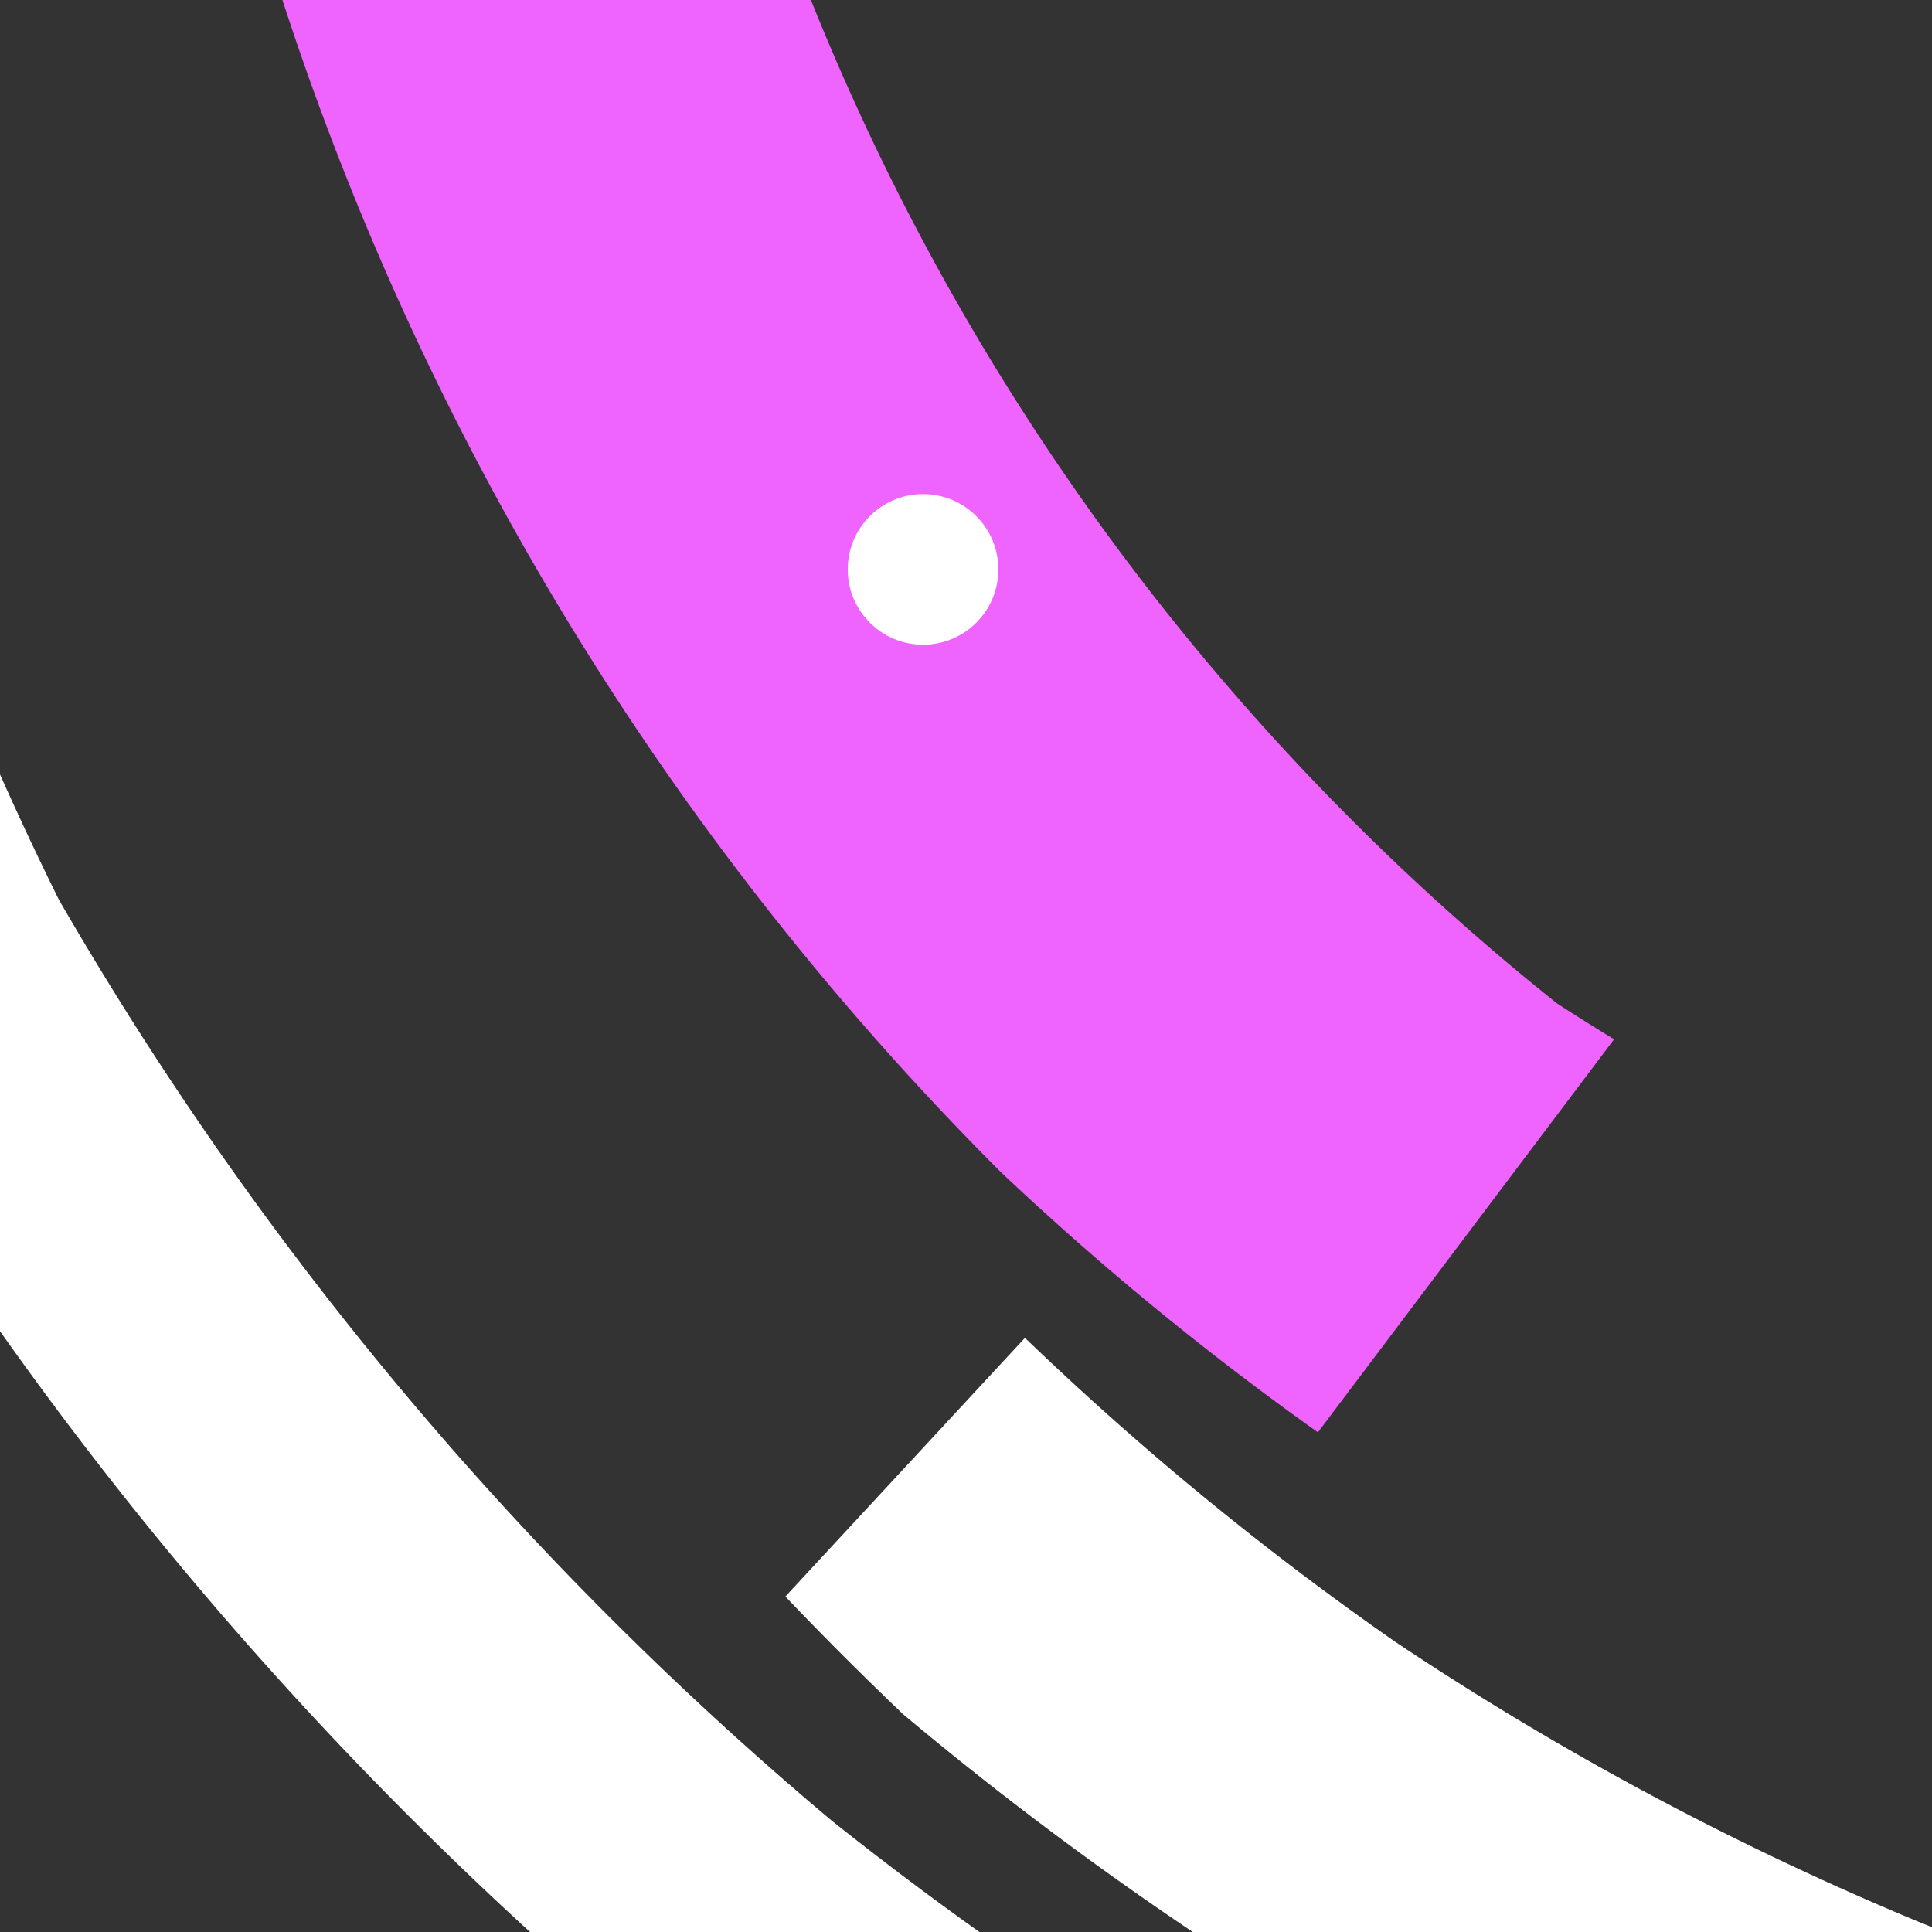
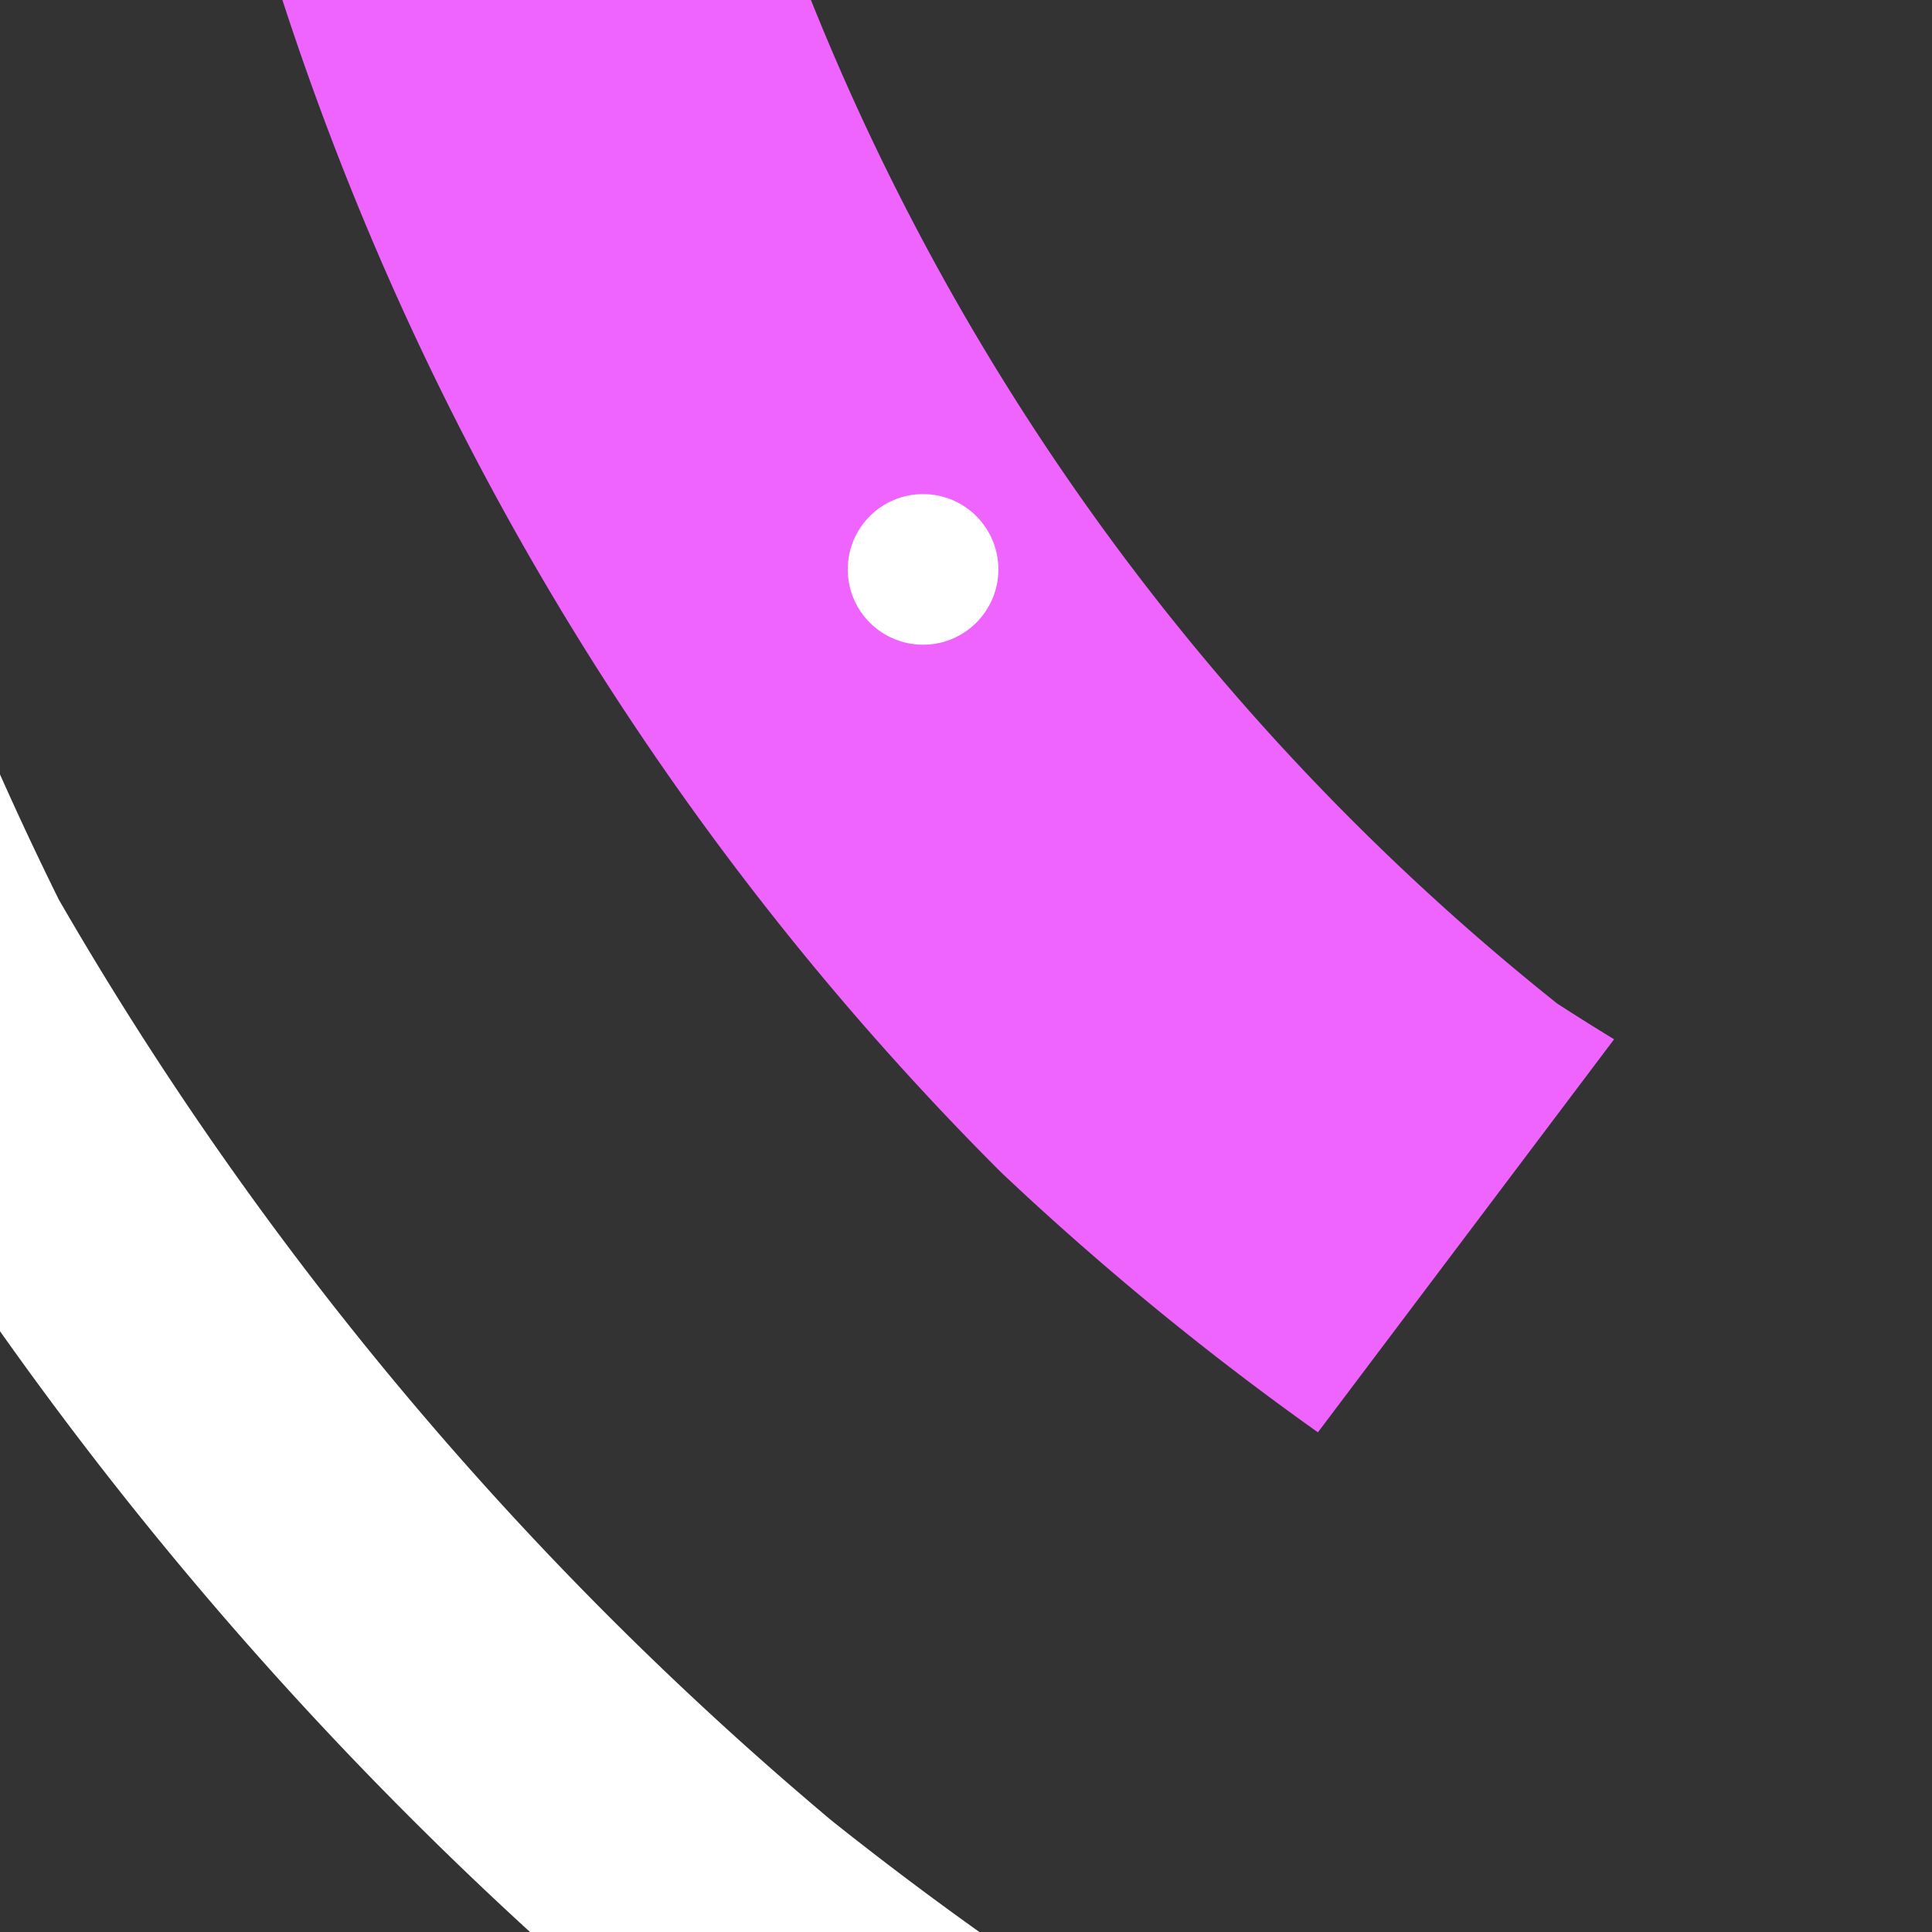
<svg xmlns="http://www.w3.org/2000/svg" xmlns:ns1="http://www.inkscape.org/namespaces/inkscape" xmlns:ns2="http://sodipodi.sourceforge.net/DTD/sodipodi-0.dtd" width="400mm" height="400mm" viewBox="0 0 400 400" version="1.1" id="svg1" ns1:version="1.3.2 (091e20e, 2023-11-25, custom)" ns2:docname="card-participant.svg">
  <rect x="0" y="0" width="400" height="400" fill="#333333" stroke="none" />
  <ns2:namedview id="namedview1" pagecolor="#ffffff" bordercolor="#666666" borderopacity="1.0" ns1:showpageshadow="2" ns1:pageopacity="0.0" ns1:pagecheckerboard="0" ns1:deskcolor="#d1d1d1" ns1:document-units="mm" ns1:zoom="0.09598941" ns1:cx="-932.39452" ns1:cy="2041.8919" ns1:window-width="1920" ns1:window-height="1051" ns1:window-x="-9" ns1:window-y="-9" ns1:window-maximized="1" ns1:current-layer="layer1" />
  <defs id="defs1">
    <clipPath clipPathUnits="userSpaceOnUse" id="clipPath30">
      <rect style="fill:#ffffff;fill-opacity:1;stroke-width:0.3;stroke-dasharray:0.9, 0.3" id="rect30" width="400" height="400" x="0" y="0" />
    </clipPath>
  </defs>
  <g ns1:label="Layer 1" ns1:groupmode="layer" id="layer1">
    <g id="g30" clip-path="url(#clipPath30)">
      <path d="m 1345.51,-246.725 58.229,-6.093 a 775.301,775.301 0 0 0 -1.162,-12.788 775.301,775.301 0 0 0 -7.046,-46.298 775.301,775.301 0 0 0 -9.831,-45.787 775.301,775.301 0 0 0 -12.575,-45.116 775.301,775.301 0 0 0 -15.275,-44.269 775.301,775.301 0 0 0 -14.981,-36.168 l -53.734,23.546 a 716.788,716.788 0 0 1 10.248,23.679 716.788,716.788 0 0 1 15.253,42.368 716.788,716.788 0 0 1 12.565,43.241 716.788,716.788 0 0 1 9.821,43.944 716.788,716.788 0 0 1 7.046,44.477 716.788,716.788 0 0 1 1.443,15.264 z" style="fill:#003a53;fill-opacity:1;stroke:none;stroke-width:10.306;stroke-linecap:round" id="path197-9" />
      <path d="m 688.272,539.793 4.522,58.117 a 775.301,775.301 0 0 0 74.765,-6.54 775.301,775.301 0 0 0 130.539,-34.975 775.301,775.301 0 0 0 122.481,-57.115 775.301,775.301 0 0 0 110.706,-77.514 775.301,775.301 0 0 0 93.838,-93.843 l -44.696,-37.74 a 716.788,716.788 0 0 1 -86.754,86.754 716.788,716.788 0 0 1 -102.35,71.666 716.788,716.788 0 0 1 -113.24,52.807 716.788,716.788 0 0 1 -120.686,32.339 716.788,716.788 0 0 1 -69.126,6.045 z" style="fill:#c362ff;fill-opacity:1;stroke:none;stroke-width:10.306;stroke-linecap:round" id="path195-38" />
      <path d="M -1.603,156.709 -53.397,183.552 a 775.301,775.301 0 0 0 14.897,31.945 775.301,775.301 0 0 0 77.514,110.705 775.301,775.301 0 0 0 95.563,95.563 775.301,775.301 0 0 0 78.595,55.033 l 31.678,-48.977 A 716.788,716.788 0 0 1 172.184,376.937 716.788,716.788 0 0 1 83.837,288.59 716.788,716.788 0 0 1 12.171,186.242 716.788,716.788 0 0 1 -1.603,156.709 Z" style="fill:#ffffff;fill-opacity:1;stroke:none;stroke-width:10.306;stroke-linecap:round" id="path193-19" />
      <path d="m -82.034,-151.29 a 716.788,716.788 0 0 1 -1.827,-20.862 716.788,716.788 0 0 1 10.892,-124.467 716.788,716.788 0 0 1 32.339,-120.691 716.788,716.788 0 0 1 52.801,-113.235 716.788,716.788 0 0 1 71.666,-102.349 716.788,716.788 0 0 1 88.347,-88.352 716.788,716.788 0 0 1 102.348,-71.666 716.788,716.788 0 0 1 113.241,-52.801 716.788,716.788 0 0 1 2.897,-0.778 l -19.781,-55.049 a 775.301,775.301 0 0 0 -3.131,0.841 775.301,775.301 0 0 0 -122.481,57.115 775.301,775.301 0 0 0 -110.699,77.514 775.301,775.301 0 0 0 -95.563,95.563 775.301,775.301 0 0 0 -77.514,110.705 775.301,775.301 0 0 0 -57.115,122.48 775.301,775.301 0 0 0 -34.981,130.539 775.301,775.301 0 0 0 -11.776,134.629 775.301,775.301 0 0 0 1.977,22.566 z" style="fill:#8067ff;fill-opacity:1;stroke:none;stroke-width:10.306;stroke-linecap:round" id="path192-6" />
      <path d="m 731.434,-941.031 -7.425,57.941 a 716.788,716.788 0 0 1 43.231,6.844 716.788,716.788 0 0 1 43.944,9.826 716.788,716.788 0 0 1 43.241,12.564 716.788,716.788 0 0 1 42.368,15.253 716.788,716.788 0 0 1 41.329,17.879 716.788,716.788 0 0 1 40.121,20.446 716.788,716.788 0 0 1 38.763,22.923 716.788,716.788 0 0 1 37.239,25.309 716.788,716.788 0 0 1 22.72,17.624 l 36.413,-46.112 a 775.301,775.301 0 0 0 -2.306,-1.923 775.301,775.301 0 0 0 -37.724,-27.754 775.301,775.301 0 0 0 -39.327,-25.431 775.301,775.301 0 0 0 -40.792,-23.008 775.301,775.301 0 0 0 -42.107,-20.5 775.301,775.301 0 0 0 -43.268,-17.922 775.301,775.301 0 0 0 -44.275,-15.28 775.301,775.301 0 0 0 -45.11,-12.575 775.301,775.301 0 0 0 -45.793,-9.826 775.301,775.301 0 0 0 -41.244,-6.279 z" style="fill:#cd5aff;fill-opacity:1;stroke:none;stroke-width:10.306;stroke-linecap:round" id="path179-5" />
      <path d="m 1175.133,-460.807 65.019,-33.601 a 702.264,702.264 0 0 0 -8.186,-16.063 702.264,702.264 0 0 0 -22.459,-37.974 702.264,702.264 0 0 0 -24.798,-36.488 702.264,702.264 0 0 0 -27.04,-34.858 702.264,702.264 0 0 0 -29.175,-33.095 702.264,702.264 0 0 0 -31.194,-31.194 702.264,702.264 0 0 0 -33.091,-29.175 702.264,702.264 0 0 0 -34.863,-27.04 702.264,702.264 0 0 0 -36.488,-24.798 702.264,702.264 0 0 0 -16.751,-9.906 l -37.462,62.809 a 629.018,629.018 0 0 1 27.386,17.032 629.018,629.018 0 0 1 33.457,23.972 629.018,629.018 0 0 1 31.818,26.113 629.018,629.018 0 0 1 30.043,28.137 629.018,629.018 0 0 1 28.137,30.044 629.018,629.018 0 0 1 26.113,31.817 629.018,629.018 0 0 1 23.978,33.463 629.018,629.018 0 0 1 21.735,34.954 629.018,629.018 0 0 1 13.821,25.852 z" style="fill:#003a53;fill-opacity:1;stroke:none;stroke-width:10.098;stroke-linecap:round" id="path263-73" />
      <path d="m 1145.755,189.714 58.788,41.484 a 702.264,702.264 0 0 0 36.563,-52.215 702.264,702.264 0 0 0 51.736,-110.945 702.264,702.264 0 0 0 31.684,-118.241 702.264,702.264 0 0 0 10.668,-121.948 702.264,702.264 0 0 0 -0.098,-2.056 l -73.242,0.213 a 629.018,629.018 0 0 1 0.098,1.843 629.018,629.018 0 0 1 -12.084,122.715 629.018,629.018 0 0 1 -35.796,118.002 629.018,629.018 0 0 1 -58.128,108.745 629.018,629.018 0 0 1 -10.183,12.404 z" style="fill:#003a53;fill-opacity:1;stroke:none;stroke-width:10.098;stroke-linecap:round" id="path261-1" />
      <path d="m 606.593,443.362 -3.079,73.269 a 702.264,702.264 0 0 0 29.415,2.572 702.264,702.264 0 0 0 121.944,-10.668 702.264,702.264 0 0 0 90.679,-24.297 l -22.555,-70.798 a 629.018,629.018 0 0 1 -67.352,20.43 629.018,629.018 0 0 1 -122.715,12.085 629.018,629.018 0 0 1 -26.337,-2.594 z" style="fill:#ff4b85;fill-opacity:1;stroke:none;stroke-width:10.098;stroke-linecap:round" id="path259-0" />
-       <path d="m 212.207,276.99 -49.6,53.547 a 702.264,702.264 0 0 0 24.366,24.366 702.264,702.264 0 0 0 100.277,70.217 702.264,702.264 0 0 0 110.945,51.731 702.264,702.264 0 0 0 84.757,22.71 l 16.106,-70.729 A 629.018,629.018 0 0 1 397.667,398.075 629.018,629.018 0 0 1 288.917,339.948 629.018,629.018 0 0 1 212.207,276.99 Z" style="fill:#ffffff;fill-opacity:1;stroke:none;stroke-width:10.098;stroke-linecap:round" id="path257-6" />
      <path d="m 143.972,-544.365 -58.687,-44.339 a 702.264,702.264 0 0 0 -49.627,70.872 702.264,702.264 0 0 0 -51.736,110.945 702.264,702.264 0 0 0 -31.678,118.241 702.264,702.264 0 0 0 -8.692,99.281 l 73.263,2.37 a 629.018,629.018 0 0 1 10.088,-102.418 629.018,629.018 0 0 1 35.795,-118.002 629.018,629.018 0 0 1 58.128,-108.745 629.018,629.018 0 0 1 23.147,-28.206 z" style="fill:#003a53;fill-opacity:1;stroke:none;stroke-width:10.098;stroke-linecap:round" id="path254-2" />
      <path d="m 663.624,-862.542 a 702.264,702.264 0 0 0 -30.694,-0.963 702.264,702.264 0 0 0 -121.947,10.668 702.264,702.264 0 0 0 -118.241,31.684 702.264,702.264 0 0 0 -35.221,16.425 l 28.174,65.834 a 629.018,629.018 0 0 1 6.519,-3.483 629.018,629.018 0 0 1 118.002,-35.796 629.018,629.018 0 0 1 122.714,-12.09 629.018,629.018 0 0 1 27.493,0.9 z" style="fill:#003a53;fill-opacity:1;stroke:none;stroke-width:10.098;stroke-linecap:round" id="path241-4" />
      <path d="m 1096.953,-310.461 98.652,-29.191 a 609.781,609.781 0 0 0 -9.917,-31.247 609.781,609.781 0 0 0 -15.275,-38.735 609.781,609.781 0 0 0 -17.885,-37.601 609.781,609.781 0 0 0 -20.408,-36.296 609.781,609.781 0 0 0 -22.833,-34.816 609.781,609.781 0 0 0 -25.16,-33.175 609.781,609.781 0 0 0 -27.364,-31.38 609.781,609.781 0 0 0 -24.963,-24.963 l -71.054,74.515 a 506.846,506.846 0 0 1 21.91,21.911 506.846,506.846 0 0 1 24.724,28.728 506.846,506.846 0 0 1 22.507,30.496 506.846,506.846 0 0 1 20.164,32.094 506.846,506.846 0 0 1 17.714,33.511 506.846,506.846 0 0 1 15.158,34.741 506.846,506.846 0 0 1 12.516,35.774 506.846,506.846 0 0 1 1.511,5.635 z" style="fill:#7faec2;fill-opacity:1;stroke:none;stroke-width:9.991;stroke-linecap:round" id="path303-9" />
      <path d="m 869.189,256.464 50.351,89.539 a 609.781,609.781 0 0 0 41.254,-22.049 609.781,609.781 0 0 0 92.406,-75.836 609.781,609.781 0 0 0 75.836,-92.4 609.781,609.781 0 0 0 5.257,-9.837 l -88.443,-56.79 a 506.846,506.846 0 0 1 -27.562,43.864 506.846,506.846 0 0 1 -80.257,80.251 506.846,506.846 0 0 1 -68.843,43.257 z" style="fill:#003a53;fill-opacity:1;stroke:none;stroke-width:9.991;stroke-linecap:round" id="path301-8" />
      <path d="m 133.879,-167.72 -102.812,4.239 a 609.781,609.781 0 0 0 9.251,93.928 609.781,609.781 0 0 0 34.698,114.39 609.781,609.781 0 0 0 56.349,105.427 609.781,609.781 0 0 0 75.836,92.4 609.781,609.781 0 0 0 65.658,53.882 l 61.322,-81.375 a 506.846,506.846 0 0 1 -11.813,-7.419 506.846,506.846 0 0 1 -80.256,-80.251 506.846,506.846 0 0 1 -60.386,-96.101 506.846,506.846 0 0 1 -37.484,-107.131 506.846,506.846 0 0 1 -10.364,-91.99 z" style="fill:#ef64ff;fill-opacity:1;stroke:none;stroke-width:9.991;stroke-linecap:round" id="path298-0" />
      <path d="m 416.985,-729.889 a 609.781,609.781 0 0 0 -17.41,5.283 609.781,609.781 0 0 0 -105.421,56.349 609.781,609.781 0 0 0 -67.032,55.006 l 68.848,76.688 a 506.846,506.846 0 0 1 20.947,-20.947 506.846,506.846 0 0 1 96.101,-60.386 506.846,506.846 0 0 1 41.042,-14.364 z" style="fill:#003a53;fill-opacity:1;stroke:none;stroke-width:9.991;stroke-linecap:round" id="path289-4" />
-       <path style="fill:none;stroke:#003a53;stroke-width:13.037;stroke-linecap:butt;stroke-linejoin:miter;stroke-dasharray:none;stroke-opacity:0.8" d="M 1179.662,82.016 C 747.806,-68.669 434.876,-358.099 106.308,-629.287 407.195,-295.817 717.995,26.839 923.666,464.181" id="path307-1" ns2:nodetypes="ccc" />
      <path style="fill:none;stroke:#003a53;stroke-width:13.037;stroke-linecap:butt;stroke-linejoin:miter;stroke-dasharray:none;stroke-opacity:0.8" d="M 1236.347,-75.239 C 869.401,-191.075 707.204,-462.237 598.186,-773.741" id="path308-1" ns2:nodetypes="cc" />
      <circle style="fill:#ffffff;fill-opacity:1;stroke-width:0.3;stroke-dasharray:0.9, 0.3" id="path1" cx="191.111" cy="117.888" r="15.592" />
    </g>
  </g>
</svg>